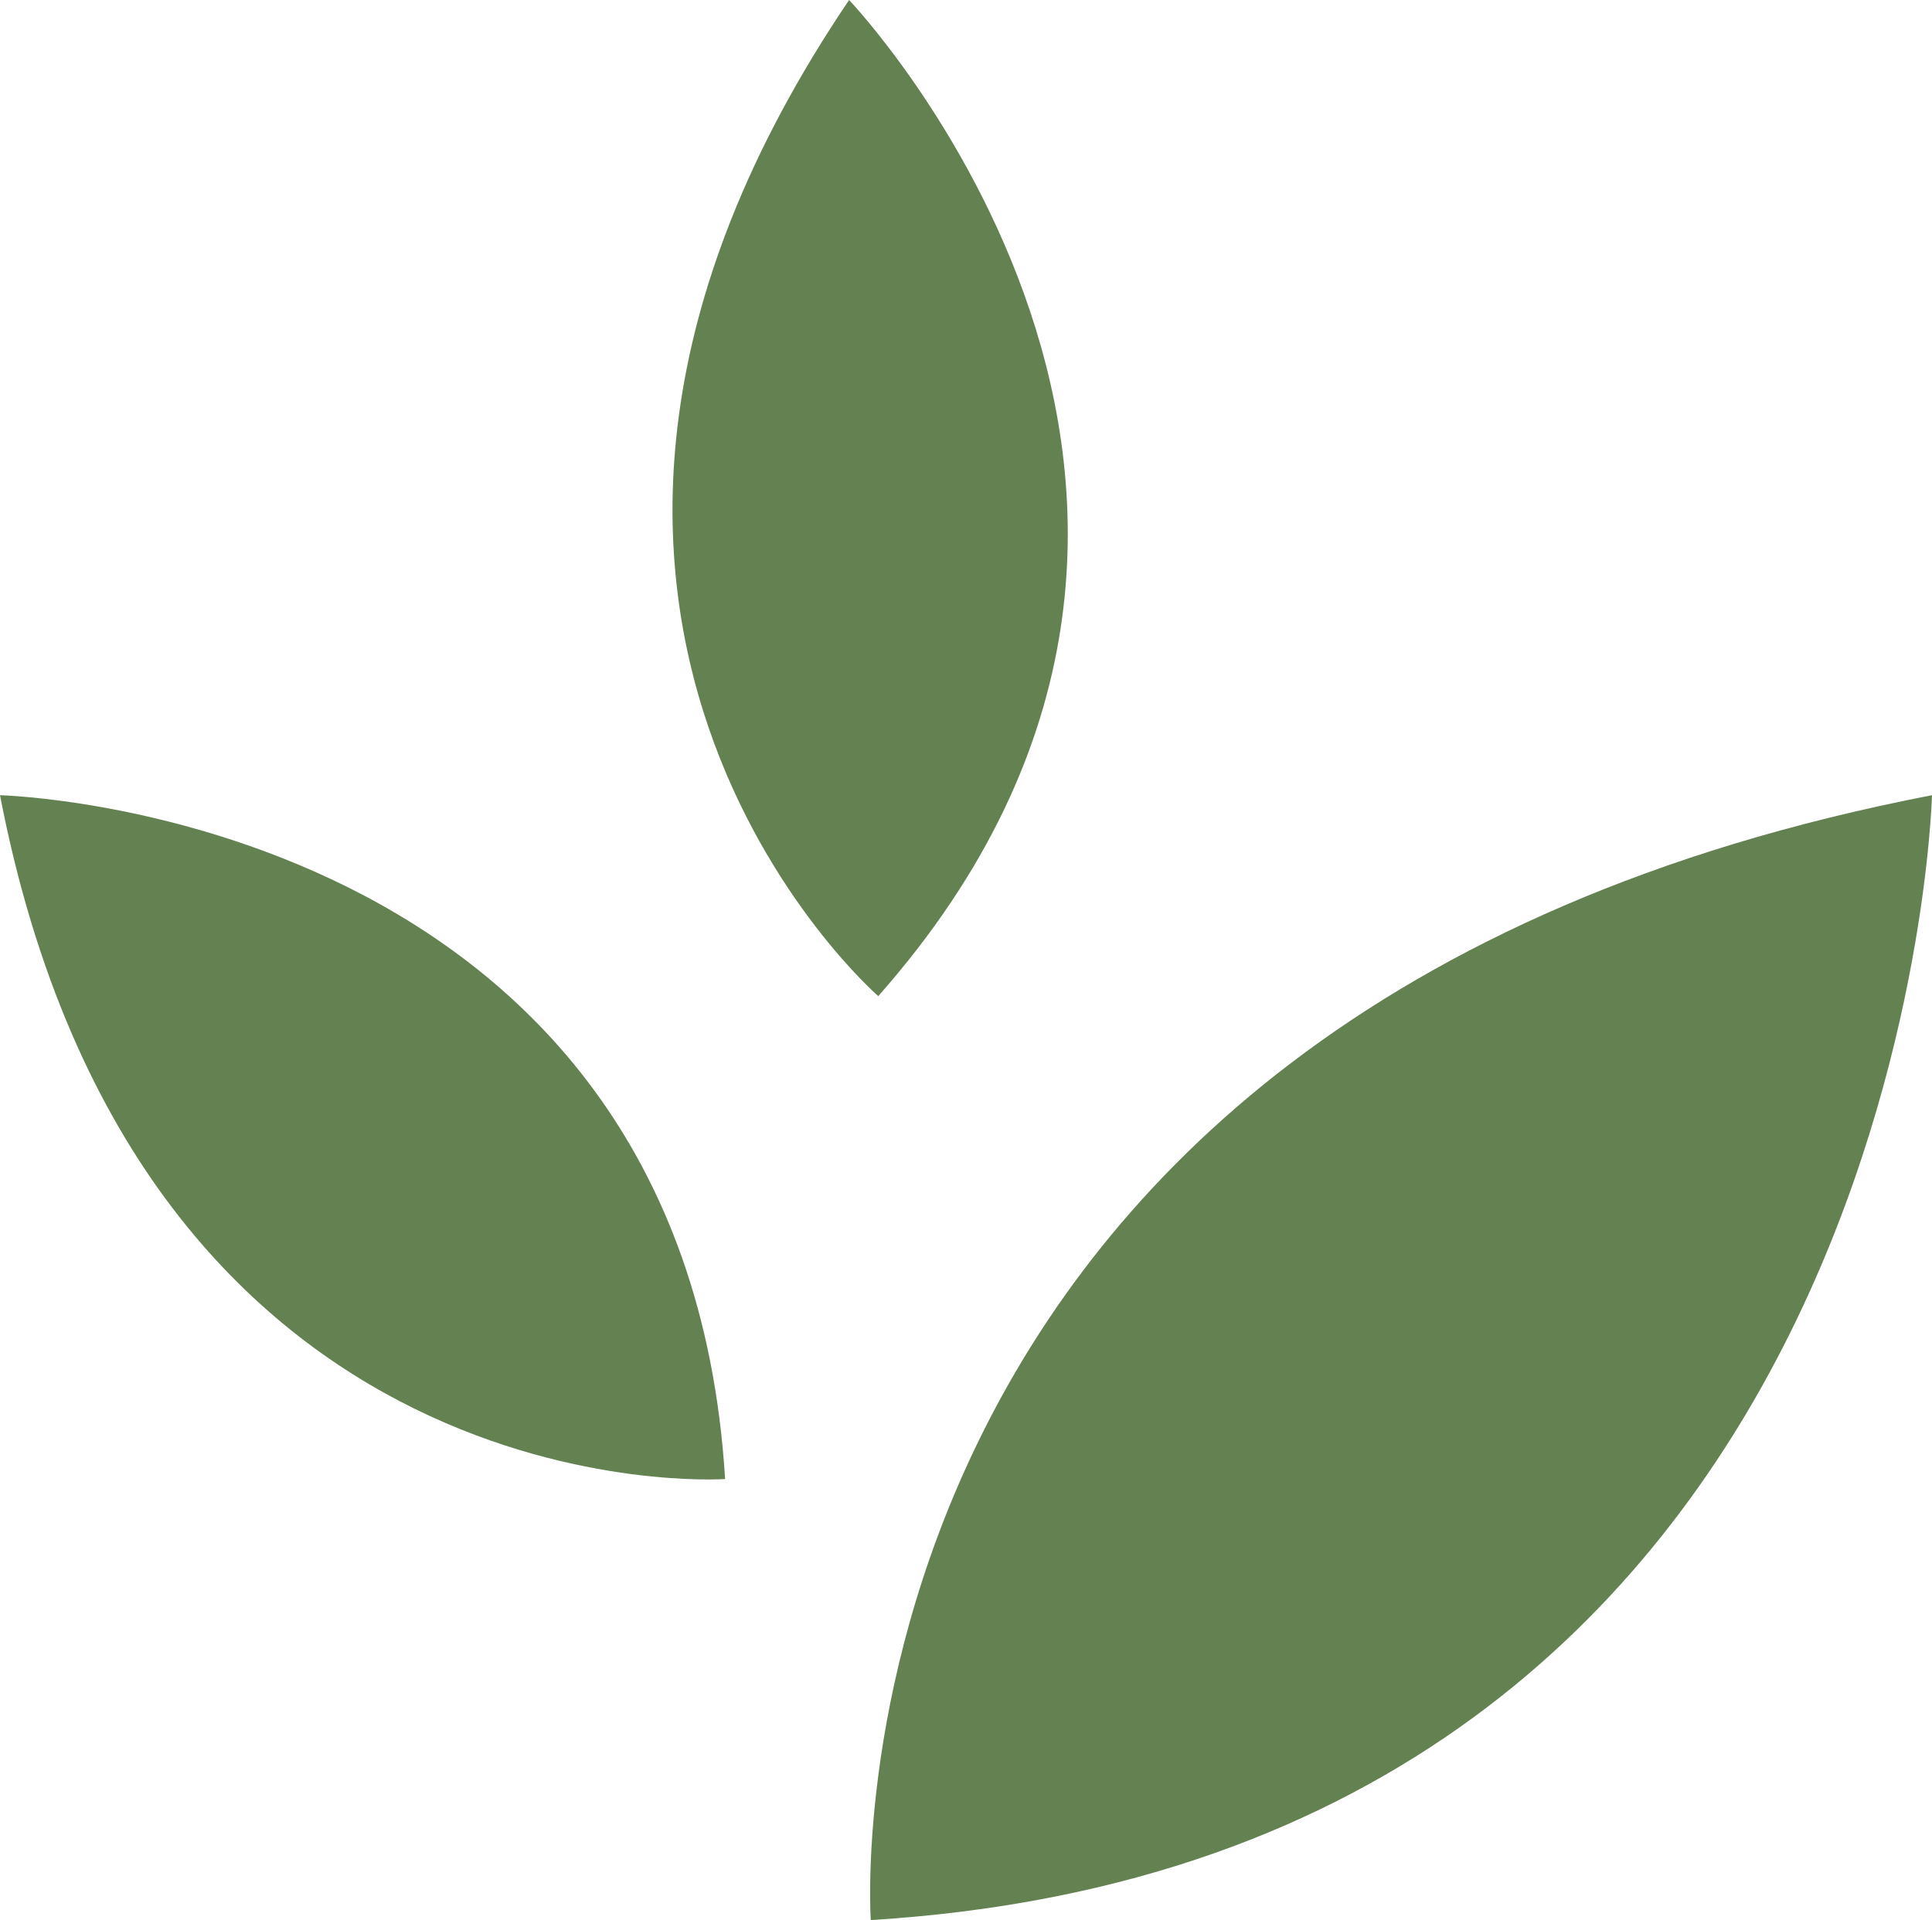
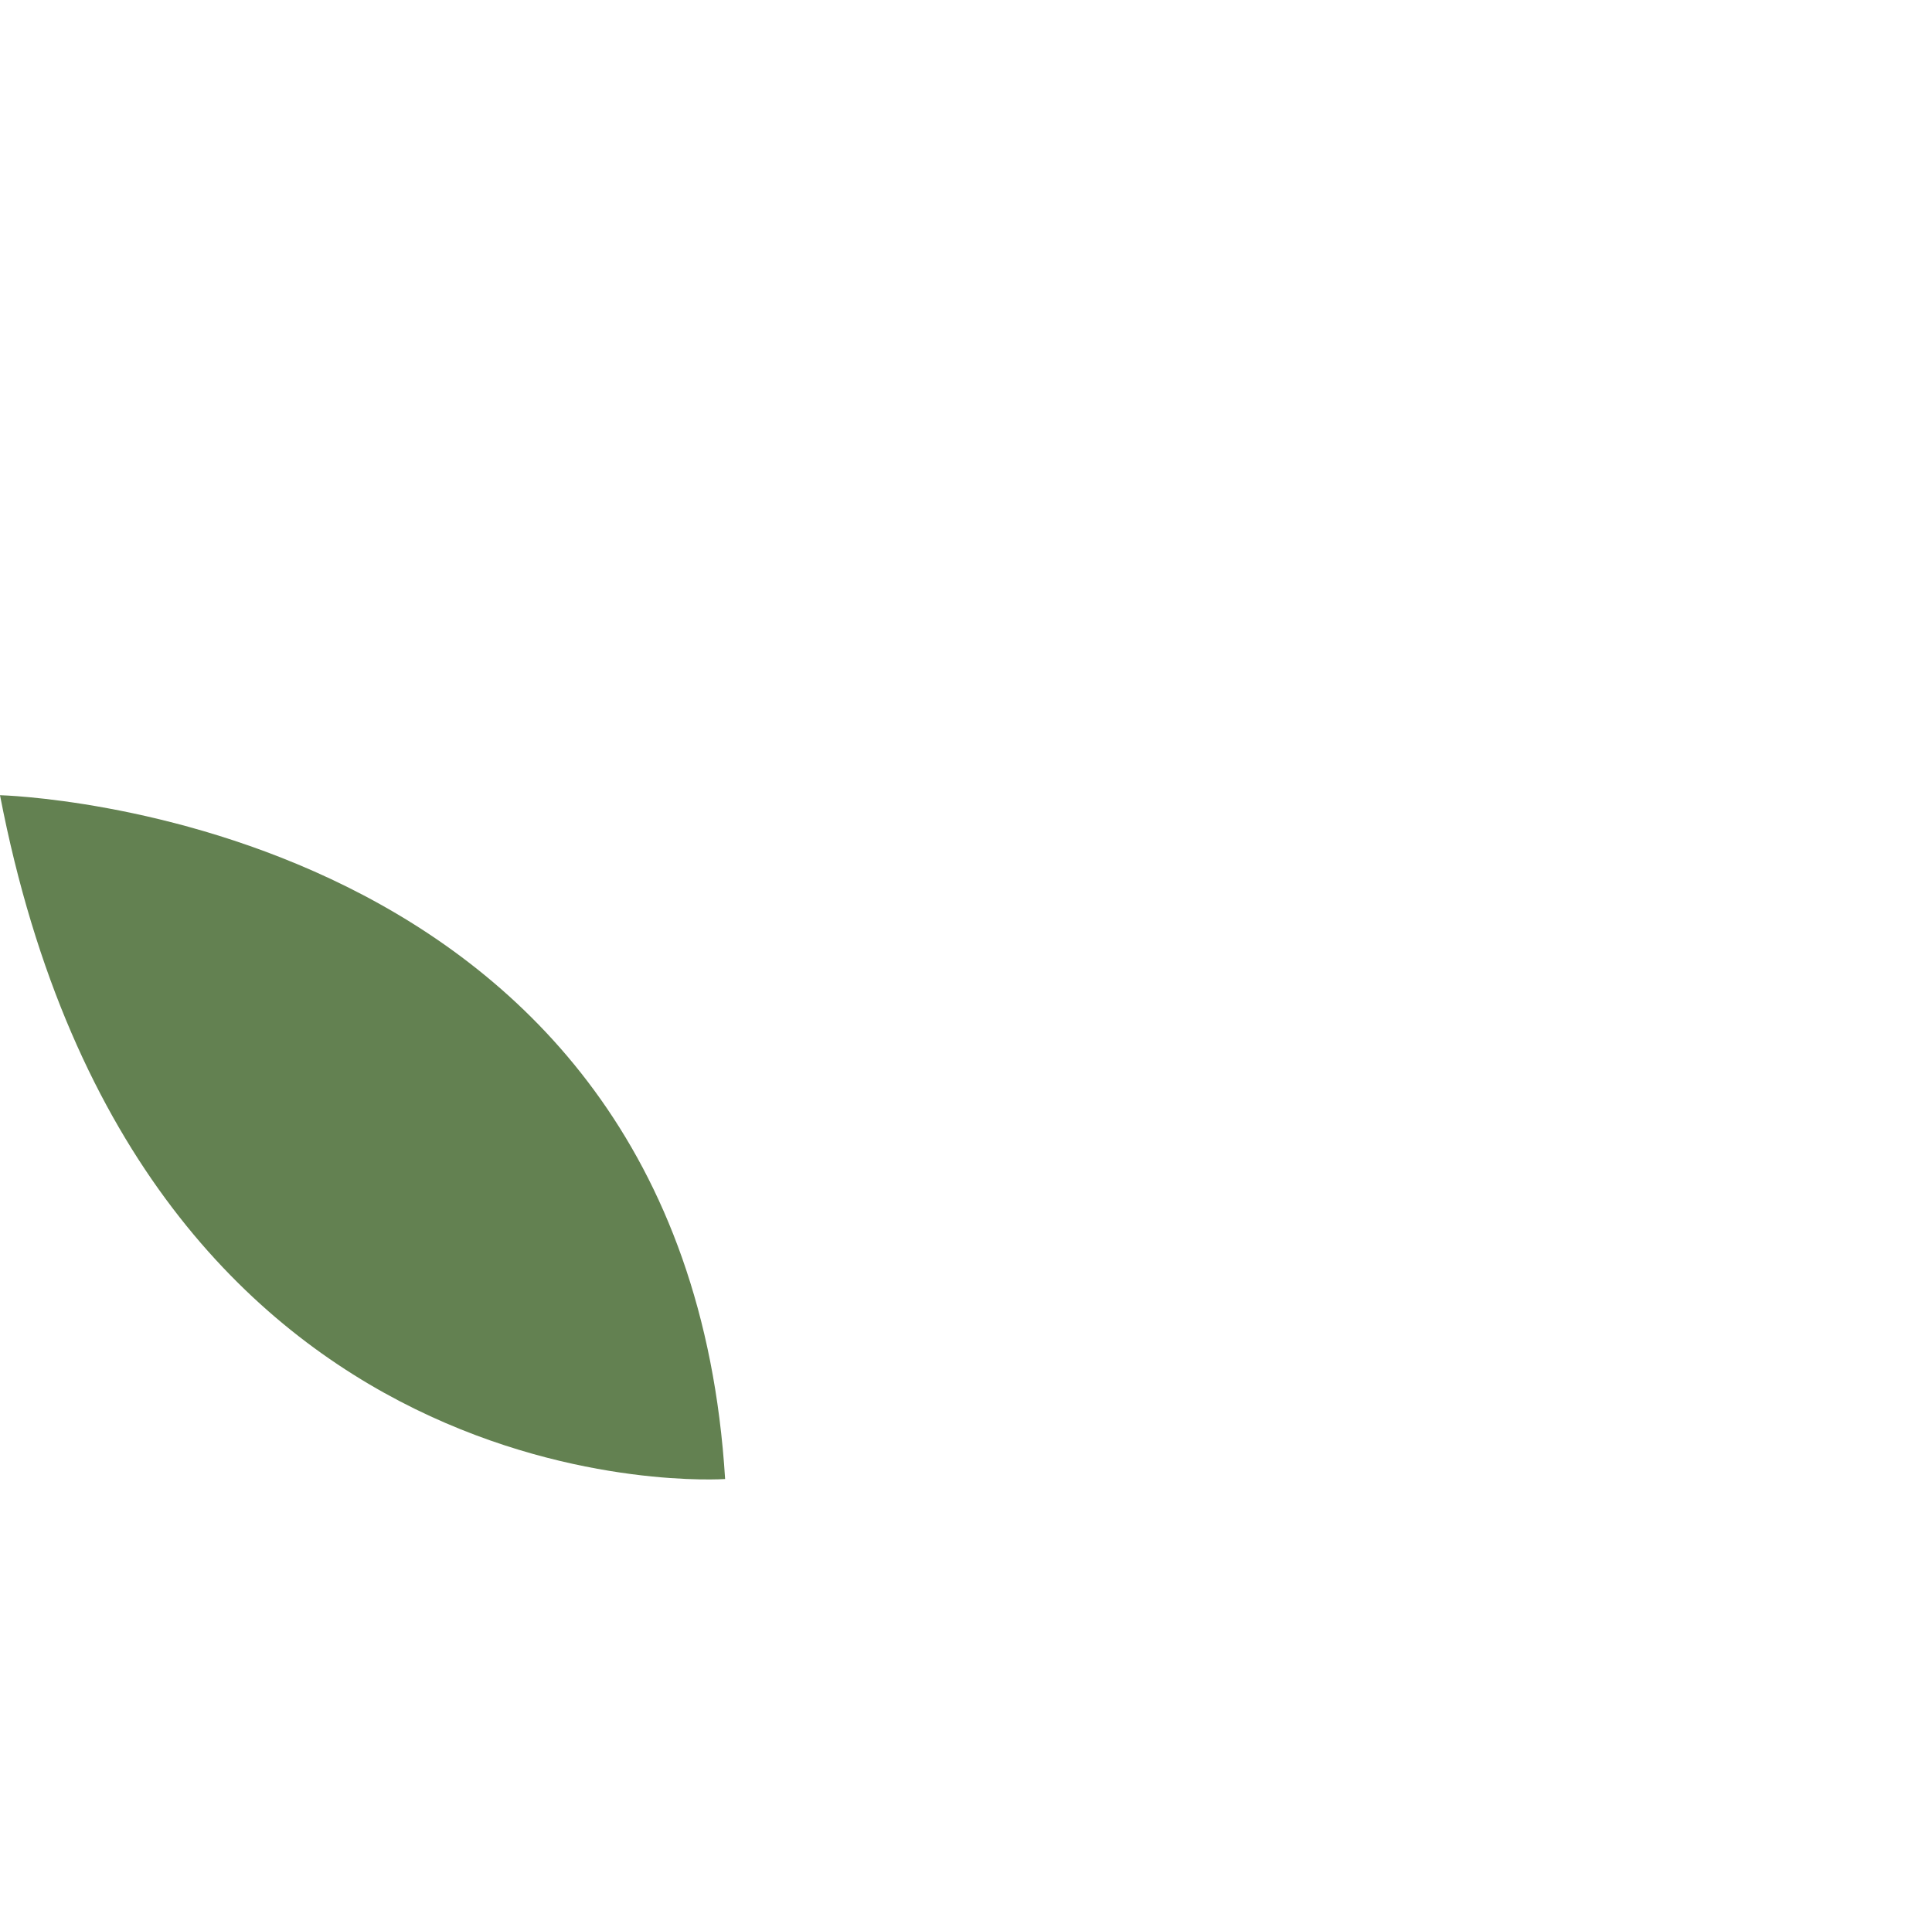
<svg xmlns="http://www.w3.org/2000/svg" width="68.358" height="67.952" viewBox="0 0 68.358 67.952">
  <g id="spring" transform="translate(-20.32 -22.16)">
-     <path id="Trazado_1152" data-name="Trazado 1152" d="M266.125,286.639s-2.262-32.118,37.547-39.809C303.673,246.83,302.768,284.377,266.125,286.639Z" transform="translate(-214.995 -196.528)" fill="#638151" />
    <path id="Trazado_1153" data-name="Trazado 1153" d="M45.976,271.029s-20.7,1.458-25.656-24.2C20.32,246.83,44.519,247.412,45.976,271.029Z" transform="translate(0 -196.527)" fill="#638151" />
-     <path id="Trazado_1154" data-name="Trazado 1154" d="M217.557,57.412s-15.668-13.606-1.031-35.252C216.526,22.16,233.225,39.683,217.557,57.412Z" transform="translate(-166.163)" fill="#638151" />
  </g>
</svg>